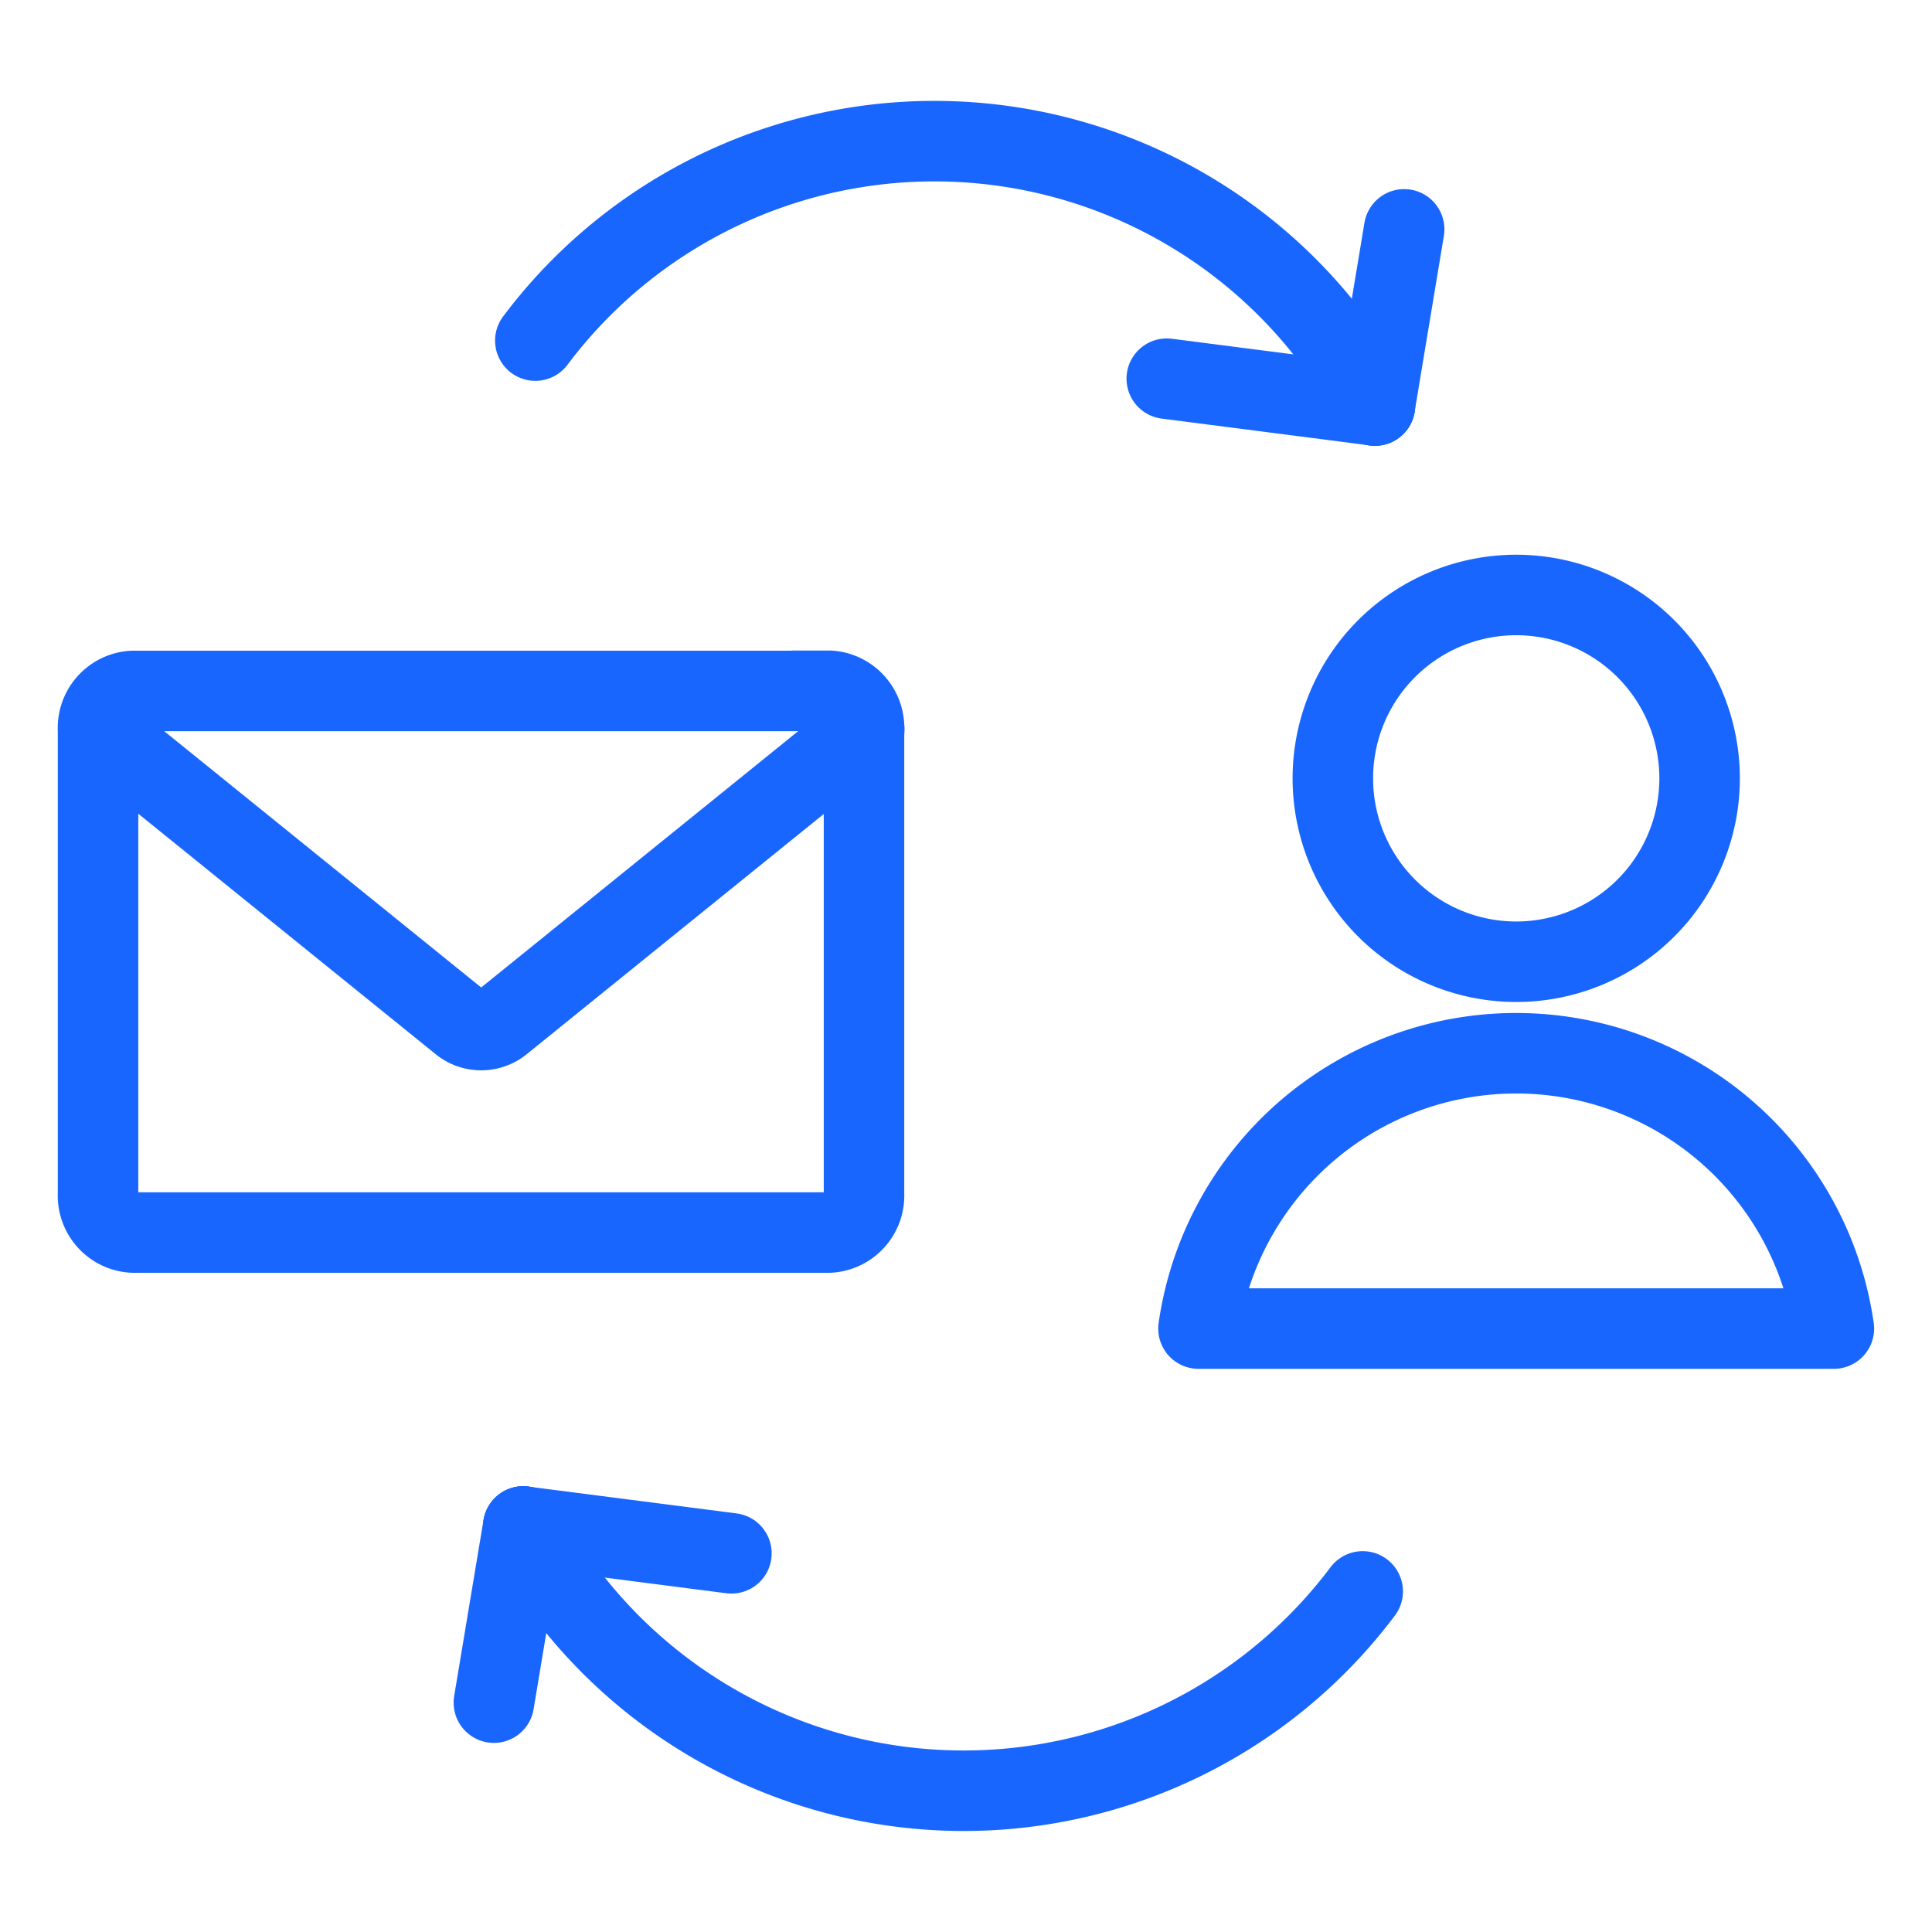
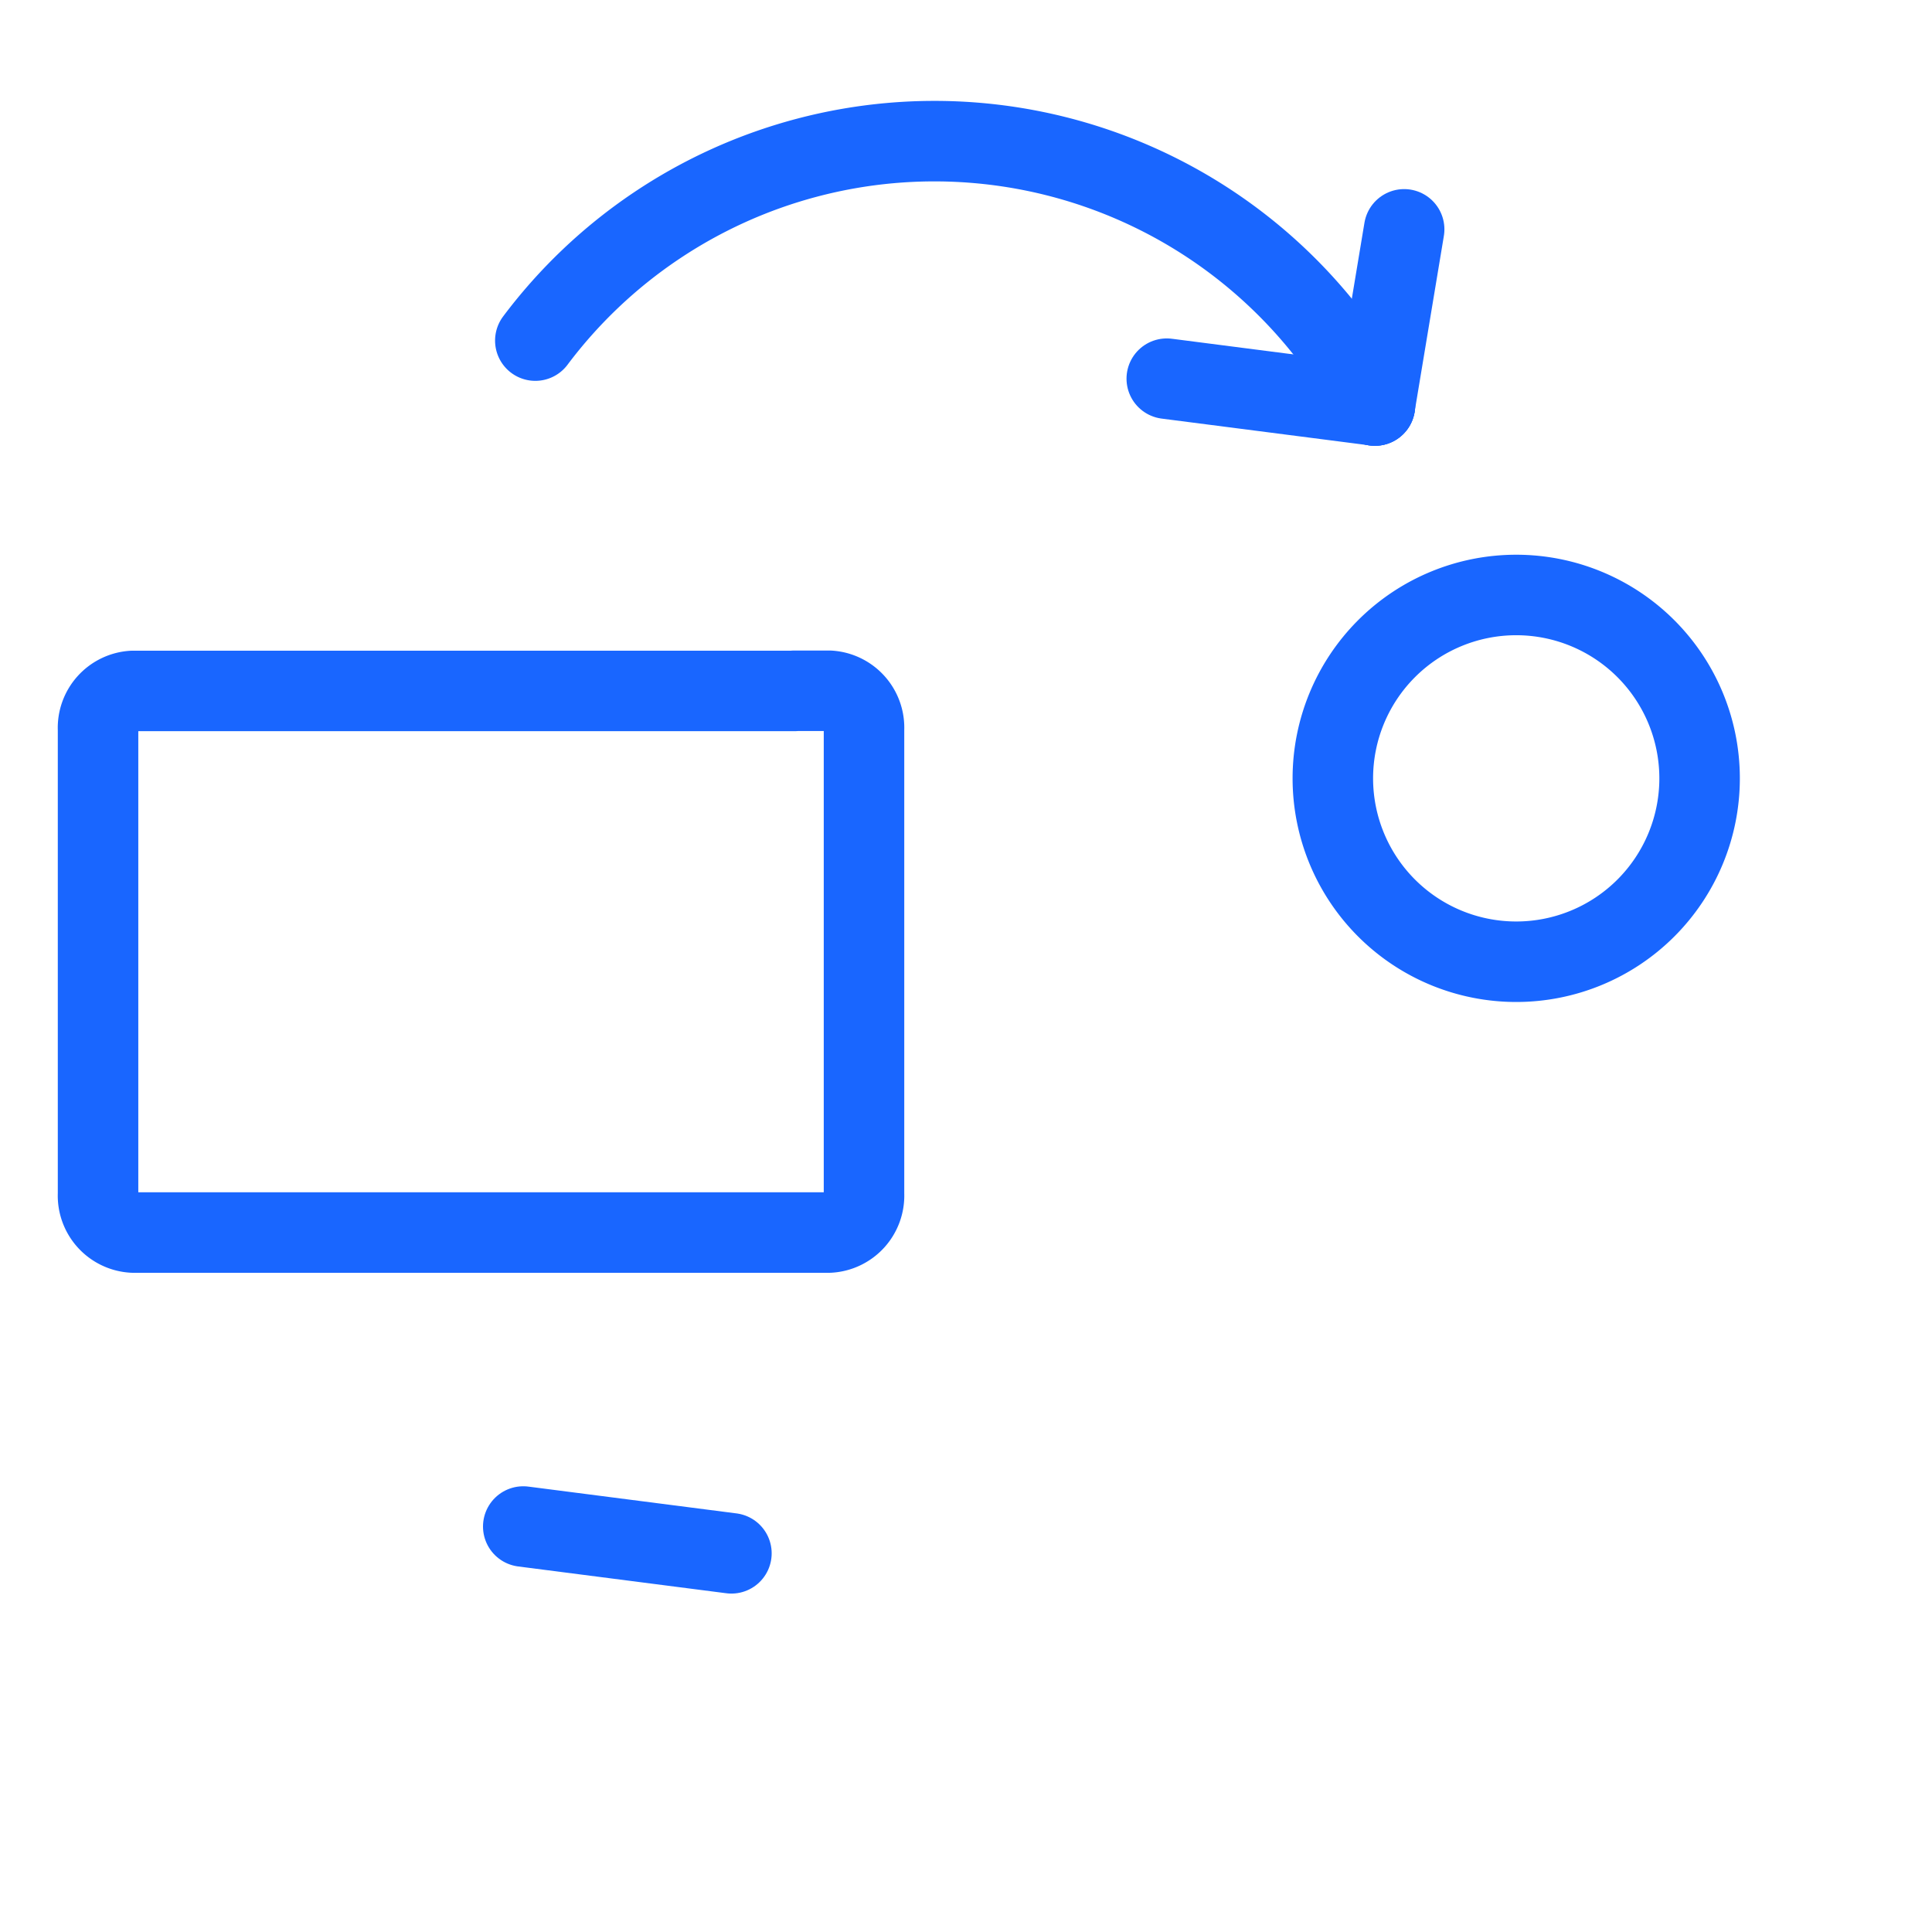
<svg xmlns="http://www.w3.org/2000/svg" viewBox="-0.5 -0.5 24 24" id="Contact-Us-Email-Customer-Support--Streamline-Ultimate.svg">
  <desc>Contact Us Email Customer Support Streamline Icon: https://streamlinehq.com</desc>
  <defs />
  <path d="M16.057 9.169a2.278 2.278 0 1 0 4.556 0 2.278 2.278 0 1 0 -4.556 0" fill="none" stroke="#1966ff" stroke-linecap="round" stroke-linejoin="round" stroke-width="1" />
-   <path d="M22.281 16.004a3.987 3.987 0 0 0 -7.893 0Z" fill="none" stroke="#1966ff" stroke-linecap="round" stroke-linejoin="round" stroke-width="1" />
-   <path d="m0.719 8.562 4.504 3.642a0.398 0.398 0 0 0 0.509 0l4.504 -3.642" fill="none" stroke="#1966ff" stroke-linecap="round" stroke-linejoin="round" stroke-width="1" />
  <path d="M9.369 8.081h0.432a0.459 0.459 0 0 1 0.432 0.479v5.772a0.459 0.459 0 0 1 -0.432 0.479H1.15a0.459 0.459 0 0 1 -0.432 -0.479V8.562a0.459 0.459 0 0 1 0.432 -0.479h8.219Z" fill="none" stroke="#1966ff" stroke-linecap="round" stroke-linejoin="round" stroke-width="1" />
  <path d="M16.579 4.538a6.199 6.199 0 0 0 -10.429 -0.807" fill="none" stroke="#1966ff" stroke-linecap="round" stroke-linejoin="round" stroke-width="1" />
  <path d="m13.994 4.204 2.586 0.333" fill="none" stroke="#1966ff" stroke-linecap="round" stroke-linejoin="round" stroke-width="1" />
  <path d="m16.943 2.349 -0.364 2.189" fill="none" stroke="#1966ff" stroke-linecap="round" stroke-linejoin="round" stroke-width="1" />
-   <path d="M6.001 18.462a6.199 6.199 0 0 0 10.427 0.807" fill="none" stroke="#1966ff" stroke-linecap="round" stroke-linejoin="round" stroke-width="1" />
  <path d="m8.586 18.796 -2.586 -0.333" fill="none" stroke="#1966ff" stroke-linecap="round" stroke-linejoin="round" stroke-width="1" />
-   <path d="m5.635 20.651 0.365 -2.189" fill="none" stroke="#1966ff" stroke-linecap="round" stroke-linejoin="round" stroke-width="1" />
</svg>